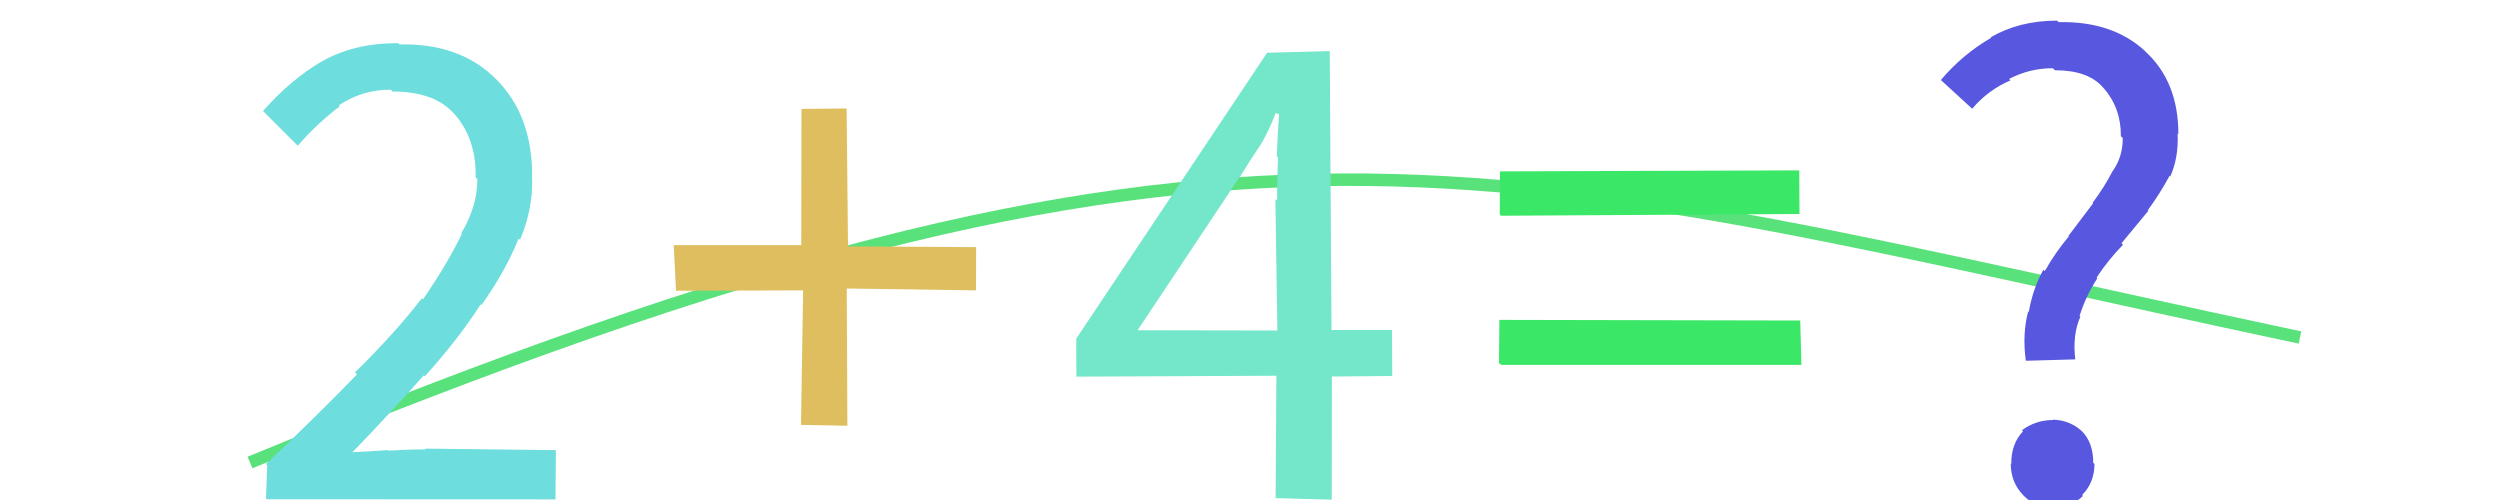
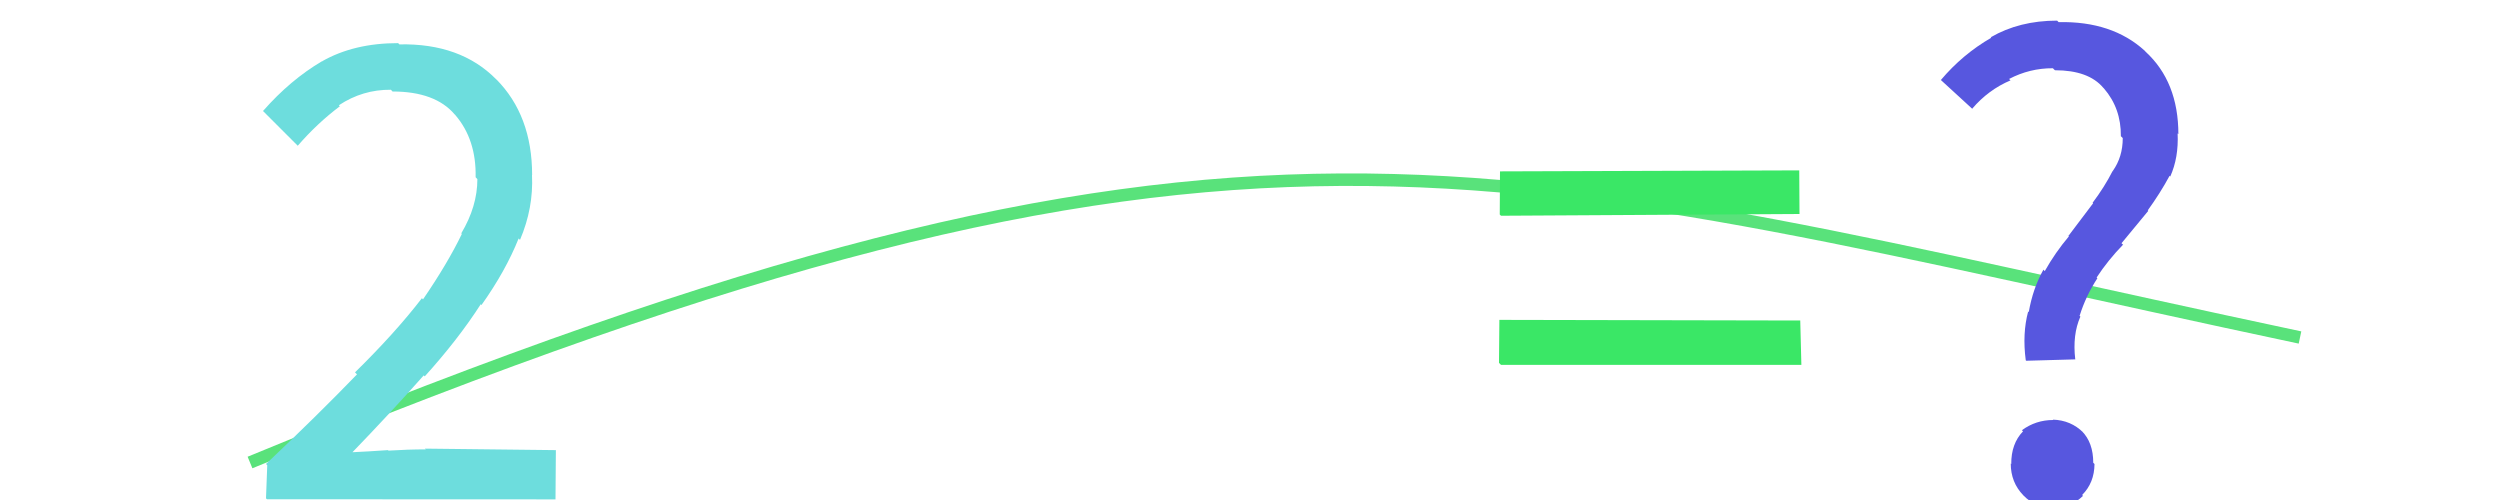
<svg xmlns="http://www.w3.org/2000/svg" width="200" height="40" viewBox="0,0,200,40">
-   <rect width="100%" height="100%" fill="#ffffff" />
  <path d="M20 37 C100 4,118 13,184 27" stroke="#59e27b" fill="none" />
  <path fill="#5757df" d="M166.03 28.75L162.10 28.86L162.06 28.82Q161.78 26.69 162.25 24.93L162.11 24.78L162.30 24.97Q162.63 23.07 163.47 21.58L163.47 21.57L163.58 21.69Q164.42 20.20 165.51 18.91L165.35 18.76L165.47 18.88Q166.50 17.52 167.45 16.26L167.47 16.28L167.41 16.22Q168.36 14.96 169.01 13.68L169.09 13.76L169.02 13.68Q169.82 12.56 169.82 11.05L169.77 10.99L169.67 10.90Q169.69 8.67 168.32 7.08L168.35 7.11L168.26 7.02Q167.08 5.62 164.40 5.62L164.35 5.58L164.23 5.46Q162.38 5.45 160.72 6.32L160.75 6.34L160.84 6.43Q159.07 7.18 157.78 8.69L157.82 8.74L155.17 6.31L155.27 6.40Q157.01 4.34 159.30 3.02L159.23 2.94L159.26 2.98Q161.55 1.65 164.57 1.65L164.56 1.64L164.69 1.77Q168.97 1.68 171.58 4.06L171.60 4.08L171.64 4.13Q174.27 6.54 174.27 10.74L174.27 10.73L174.21 10.67Q174.30 12.61 173.62 14.12L173.55 14.05L173.57 14.06Q172.80 15.48 171.82 16.83L171.80 16.80L171.86 16.87Q170.82 18.14 169.72 19.46L169.89 19.62L169.84 19.58Q168.65 20.80 167.73 22.20L167.75 22.22L167.79 22.26Q166.87 23.67 166.37 25.26L166.28 25.17L166.43 25.33Q165.79 26.78 166.02 28.74L166.04 28.77ZM160.84 37.06L160.91 37.14L160.90 37.13Q160.89 35.49 161.84 34.51L161.83 34.49L161.75 34.42Q162.86 33.60 164.26 33.60L164.22 33.55L164.23 33.57Q165.68 33.62 166.66 34.60L166.61 34.55L166.54 34.48Q167.46 35.40 167.46 37.02L167.53 37.09L167.56 37.12Q167.55 38.62 166.57 39.60L166.60 39.63L166.64 39.67Q165.64 40.64 164.24 40.64L164.12 40.51L164.16 40.55Q162.84 40.63 161.89 39.65L161.86 39.63L161.87 39.63Q160.86 38.59 160.86 37.08Z" />
-   <path fill="#74e6c9" d="M90.98 26.42L102.19 26.44L102.03 15.92L102.17 16.06Q102.15 14.59 102.24 12.60L102.15 12.51L102.14 12.50Q102.22 10.51 102.33 9.05L102.42 9.14L102.14 9.09L102.07 9.01Q101.53 10.44 100.80 11.67L100.75 11.62L100.79 11.66Q100.00 12.83 99.22 14.11L99.21 14.10L90.99 26.44ZM111.36 26.37L111.38 30.08L106.55 30.12L106.54 39.97L102.05 39.85L102.11 30.06L86.11 30.13L86.10 27.09L101.37 4.22L106.38 4.09L106.52 26.40L111.39 26.40Z" />
  <path fill="#3ae766" d="M119.98 17.16L120.00 13.71L143.94 13.63L143.96 17.12L120.08 17.26ZM119.92 29.03L119.95 25.59L144.02 25.64L144.11 29.19L120.08 29.19Z" />
  <path fill="#6ddddd" d="M21.28 39.87L21.38 37.22L21.28 37.12Q25.42 33.20 28.56 29.95L28.52 29.91L28.40 29.79Q31.62 26.63 33.75 23.86L33.75 23.85L33.84 23.95Q35.83 21.04 36.95 18.71L36.93 18.70L36.90 18.67Q38.19 16.51 38.19 14.33L38.05 14.18L38.05 14.18Q38.11 11.17 36.43 9.21L36.41 9.18L36.38 9.16Q34.82 7.32 31.40 7.32L31.37 7.28L31.27 7.18Q29.01 7.16 27.11 8.42L27.23 8.55L27.19 8.50Q25.38 9.86 23.82 11.66L23.76 11.60L21.16 9.00L21.04 8.88Q23.24 6.38 25.76 4.90L25.84 4.97L25.77 4.90Q28.32 3.45 31.85 3.45L31.82 3.42L31.95 3.55Q36.84 3.45 39.69 6.34L39.82 6.46L39.70 6.34Q42.57 9.24 42.57 14.00L42.64 14.07L42.56 13.99Q42.69 16.64 41.60 19.19L41.54 19.13L41.49 19.08Q40.45 21.68 38.52 24.40L38.57 24.45L38.46 24.34Q36.64 27.17 33.98 30.11L33.81 29.94L33.90 30.03Q31.27 33.00 28.08 36.30L28.02 36.24L27.96 36.19Q29.47 36.12 31.04 36.01L31.16 36.13L31.07 36.05Q32.66 35.95 34.06 35.95L34.00 35.89L44.47 36.01L44.44 39.95L21.36 39.94Z" />
-   <path fill="#debe5e" d="M64.08 33.99L64.25 23.23L54.08 23.26L53.90 19.61L64.10 19.61L64.12 8.71L67.73 8.68L67.84 19.71L78.09 19.77L78.08 23.23L67.74 23.08L67.79 34.06L64.09 33.99Z" />
</svg>